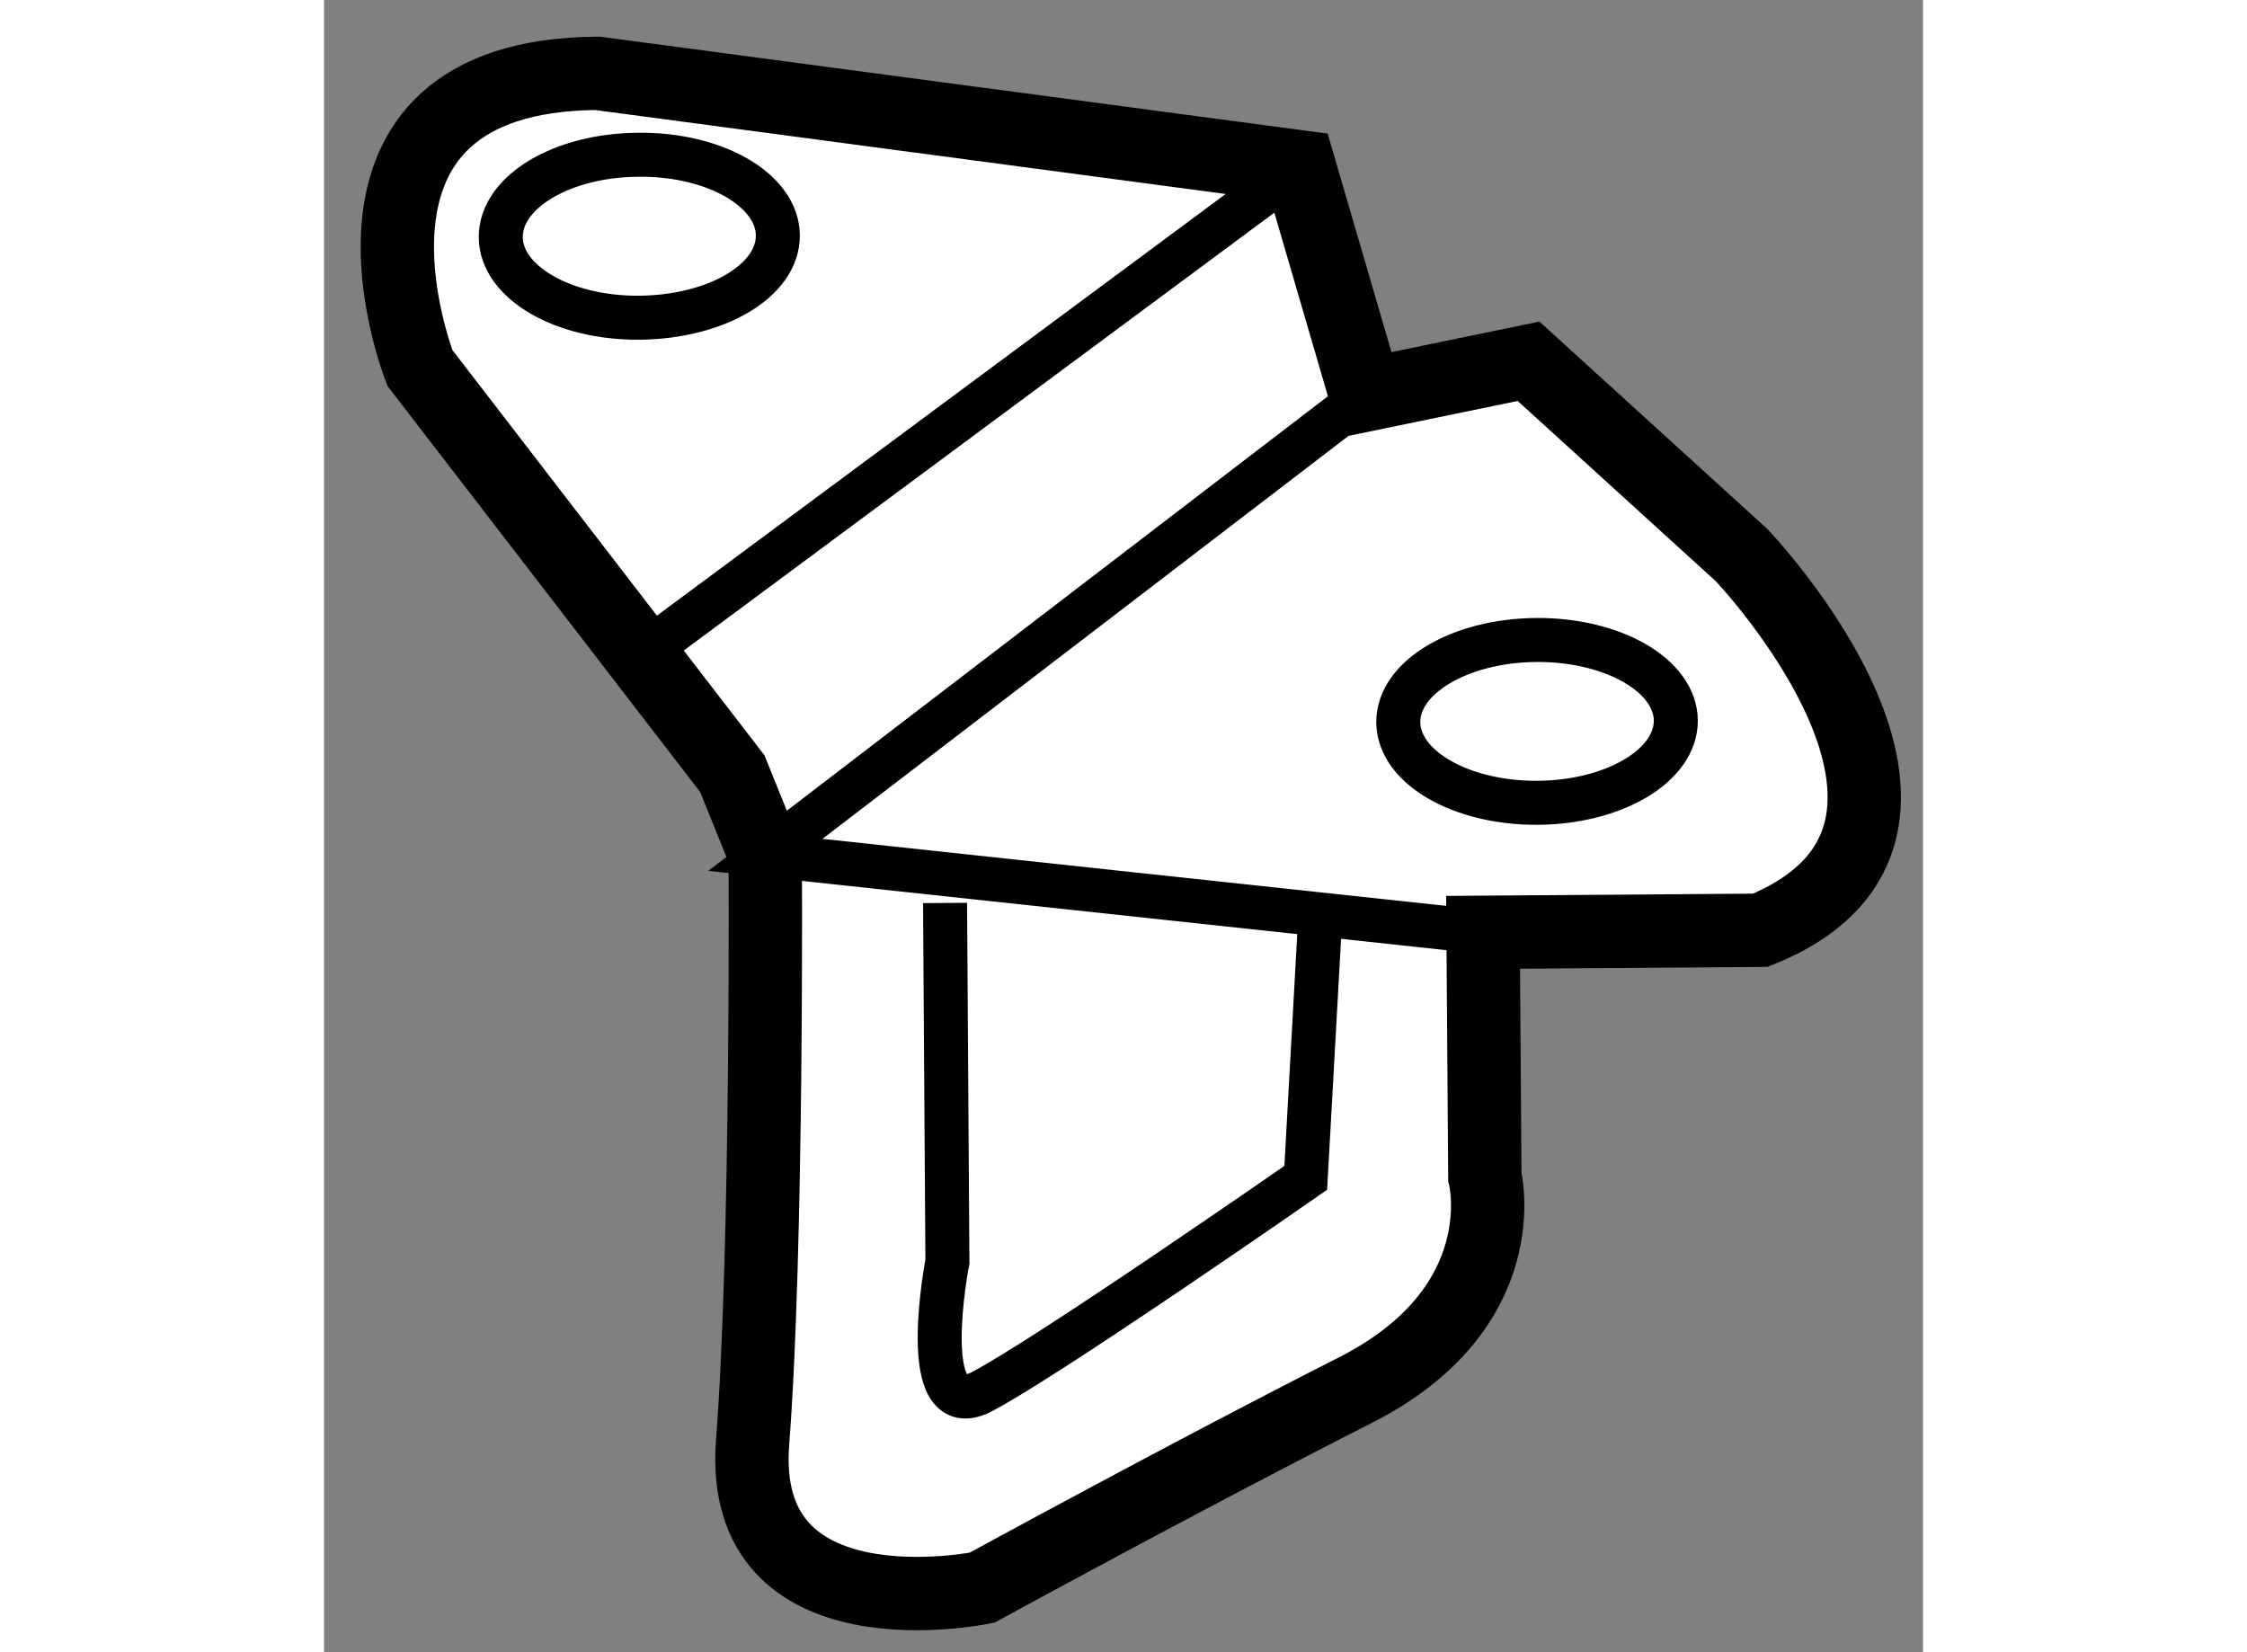
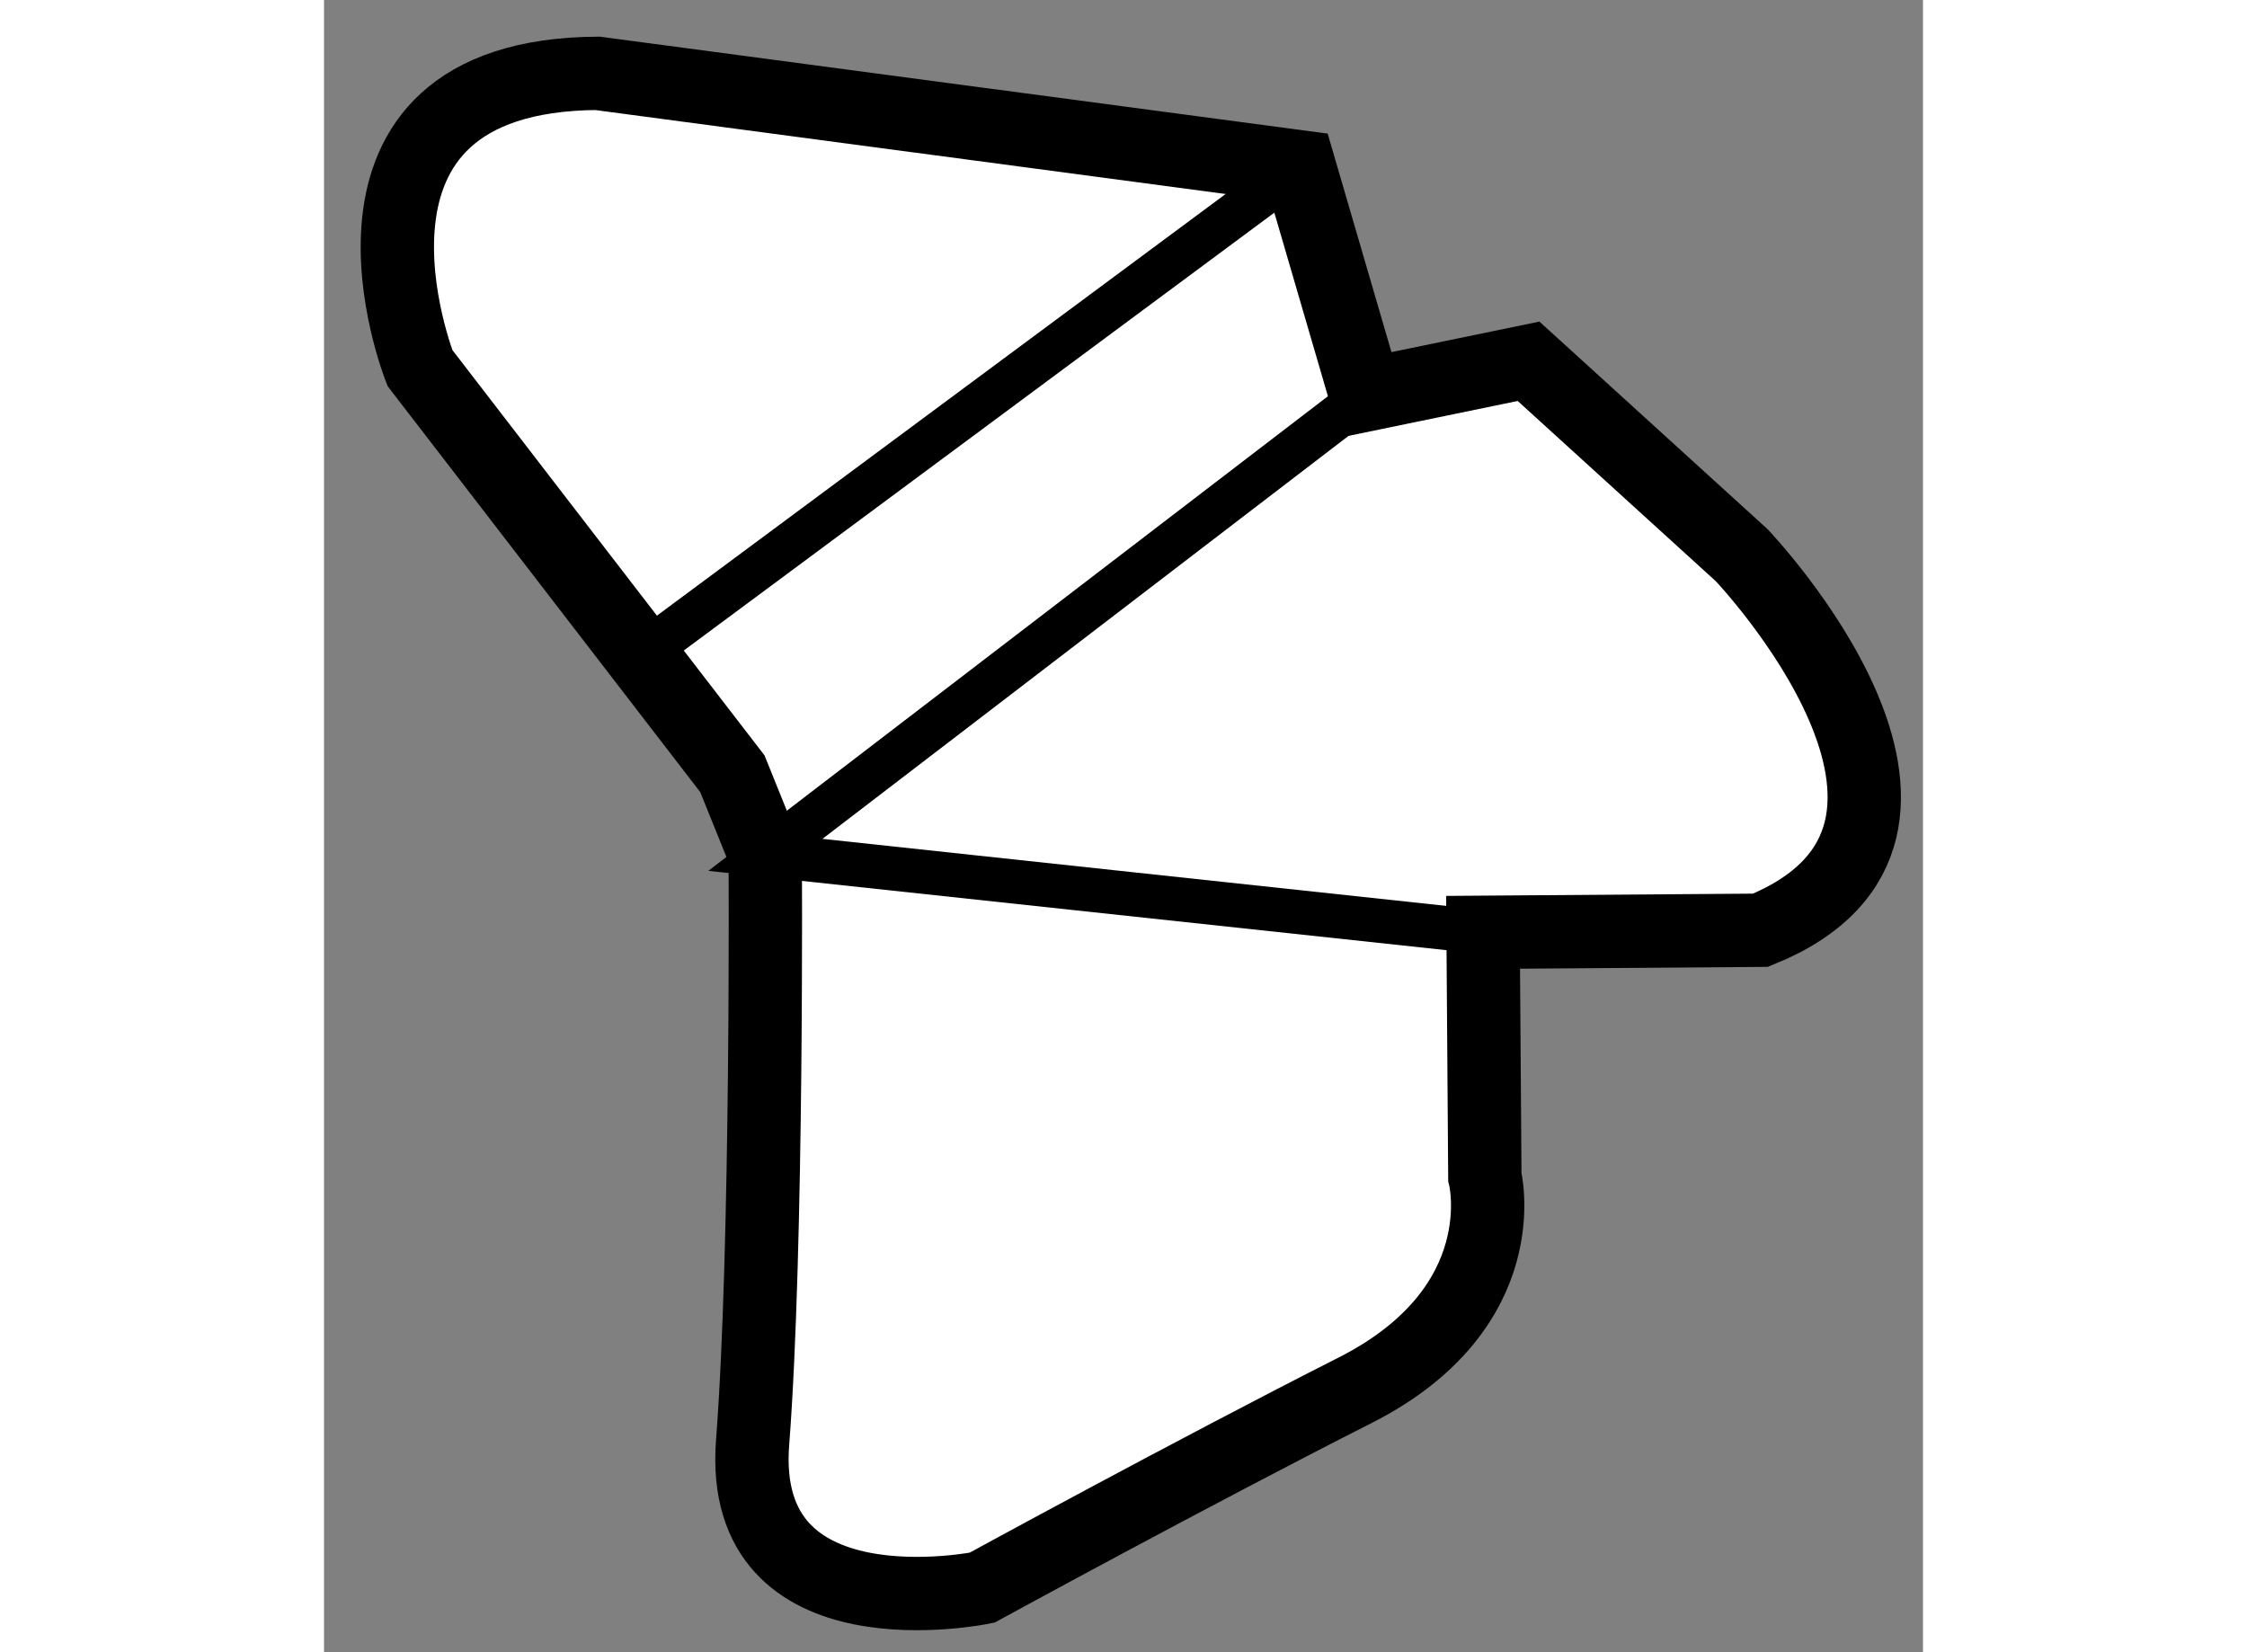
<svg xmlns="http://www.w3.org/2000/svg" version="1.1" x="0px" y="0px" width="244.8px" height="180px" viewBox="37.863 78.237 10.901 11.264" enable-background="new 0 0 244.8 180" xml:space="preserve">
  <rect x="37.863" y="78.237" width="10.901" height="11.264" fill="#808080" stroke="none" />
  <g>
    <path fill="#FFFFFF" stroke="#000000" stroke-width="0.5" d="M40.647,83.512l-2.13-2.766c0,0-0.791-1.996,1.21-2.009l4.784,0.637    l0.454,1.555l1.11-0.229l1.453,1.322c0,0,1.792,1.882,0.128,2.557l-1.891,0.014l0.012,1.667c0,0,0.227,0.889-0.88,1.453    c-1.108,0.561-2.548,1.348-2.548,1.348s-1.667,0.345-1.564-0.991c0.103-1.332,0.086-4.003,0.086-4.003L40.647,83.512z" />
    <polyline fill="none" stroke="#000000" stroke-width="0.3" points="44.966,80.929 40.872,84.065 45.767,84.591   " />
    <line fill="none" stroke="#000000" stroke-width="0.3" x1="39.976" y1="82.737" x2="44.512" y2="79.374" />
-     <ellipse transform="matrix(1 -0.006 0.006 1 -0.514 0.288)" fill="none" stroke="#000000" stroke-width="0.3" cx="46.148" cy="83.144" rx="0.946" ry="0.555" />
-     <path fill="none" stroke="#000000" stroke-width="0.3" d="M40.957,79.842c0.002,0.308-0.418,0.556-0.942,0.561    c-0.52,0.005-0.945-0.241-0.947-0.548c-0.002-0.31,0.419-0.561,0.941-0.563C40.53,79.287,40.955,79.534,40.957,79.842z" />
-     <path fill="none" stroke="#000000" stroke-width="0.3" d="M42.097,84.393l0.016,2.445c0,0-0.216,1.111,0.227,0.891    c0.444-0.229,2.216-1.462,2.216-1.462l0.099-1.781" />
  </g>
</svg>